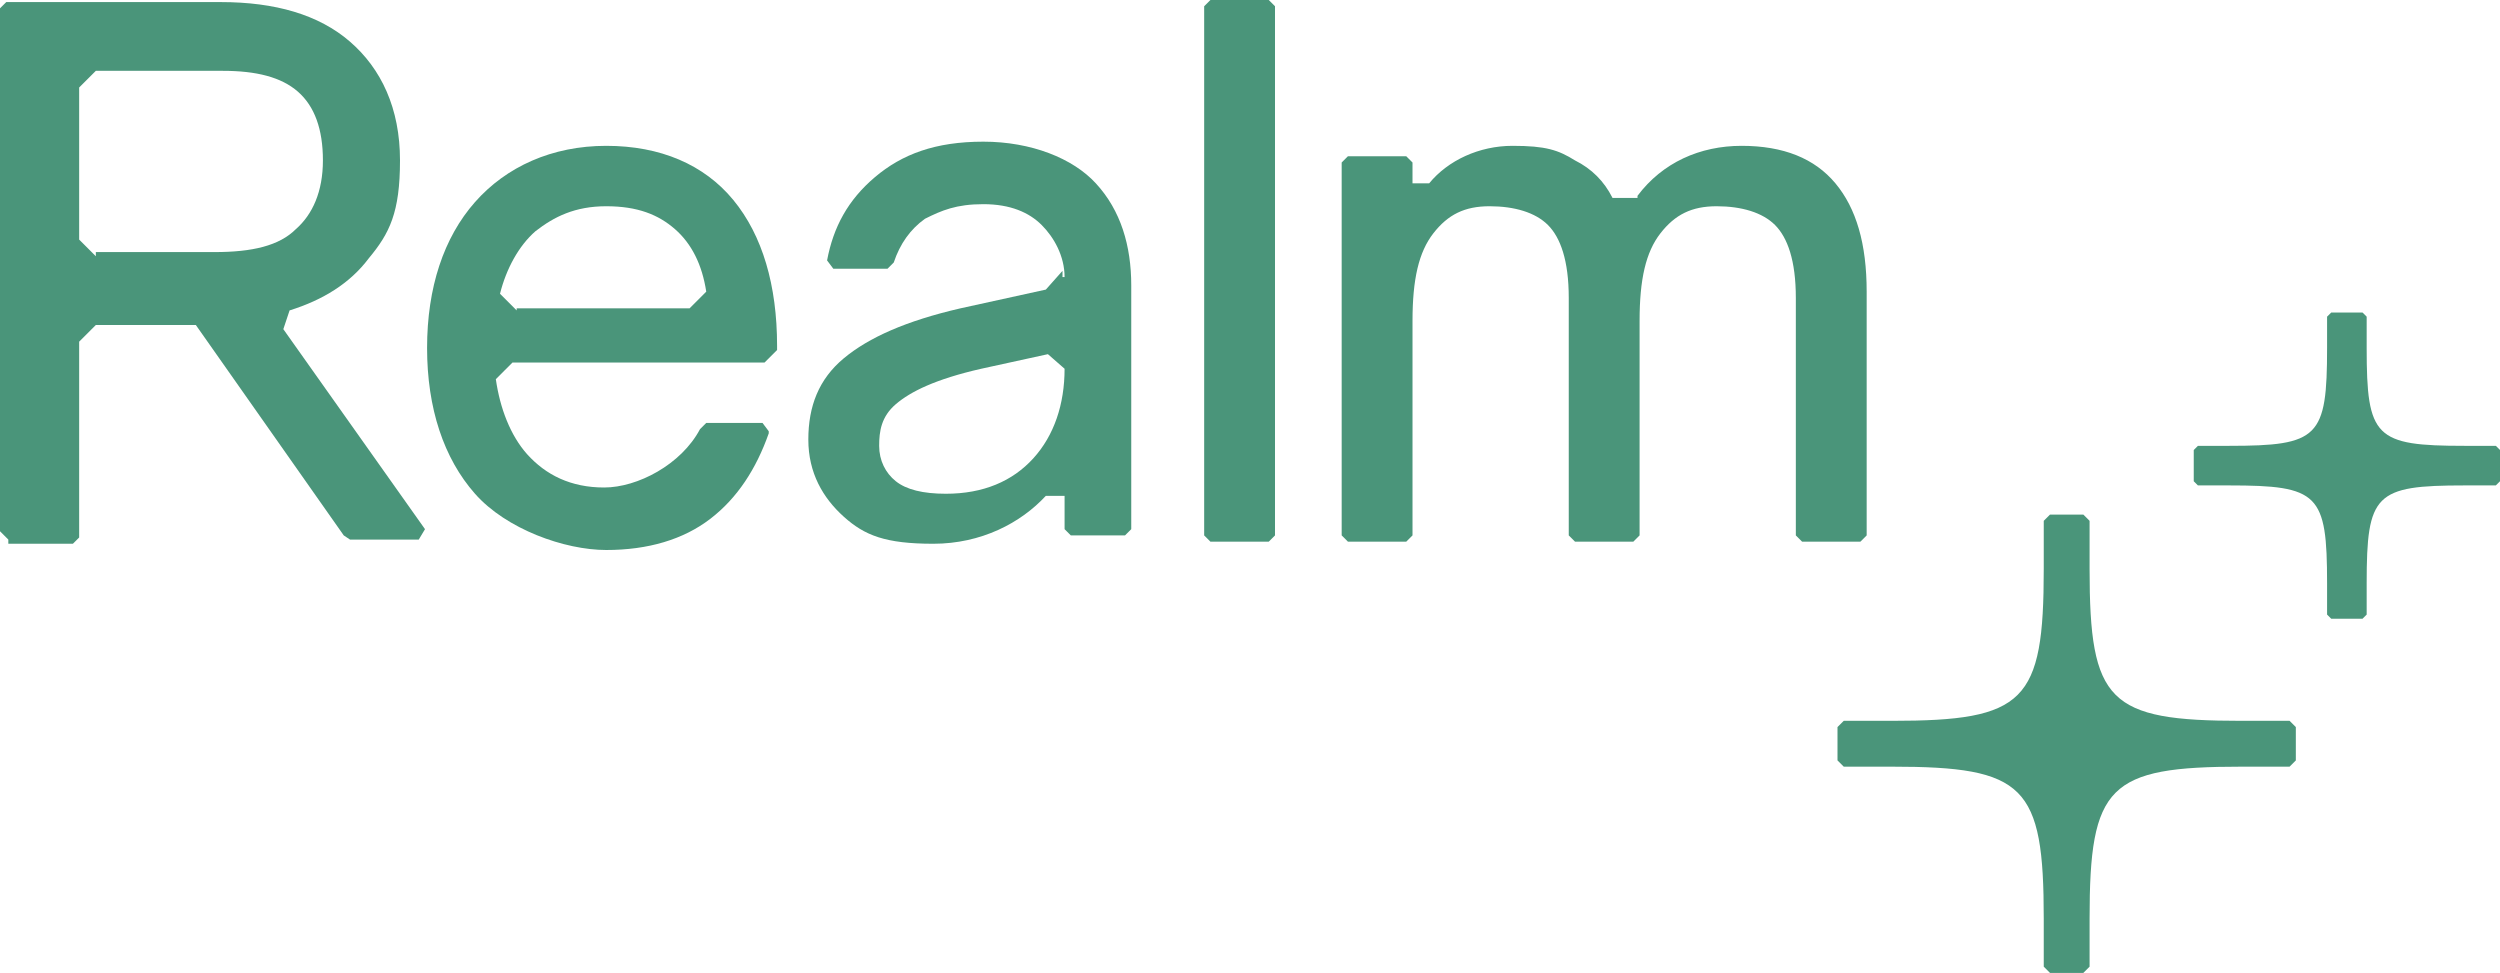
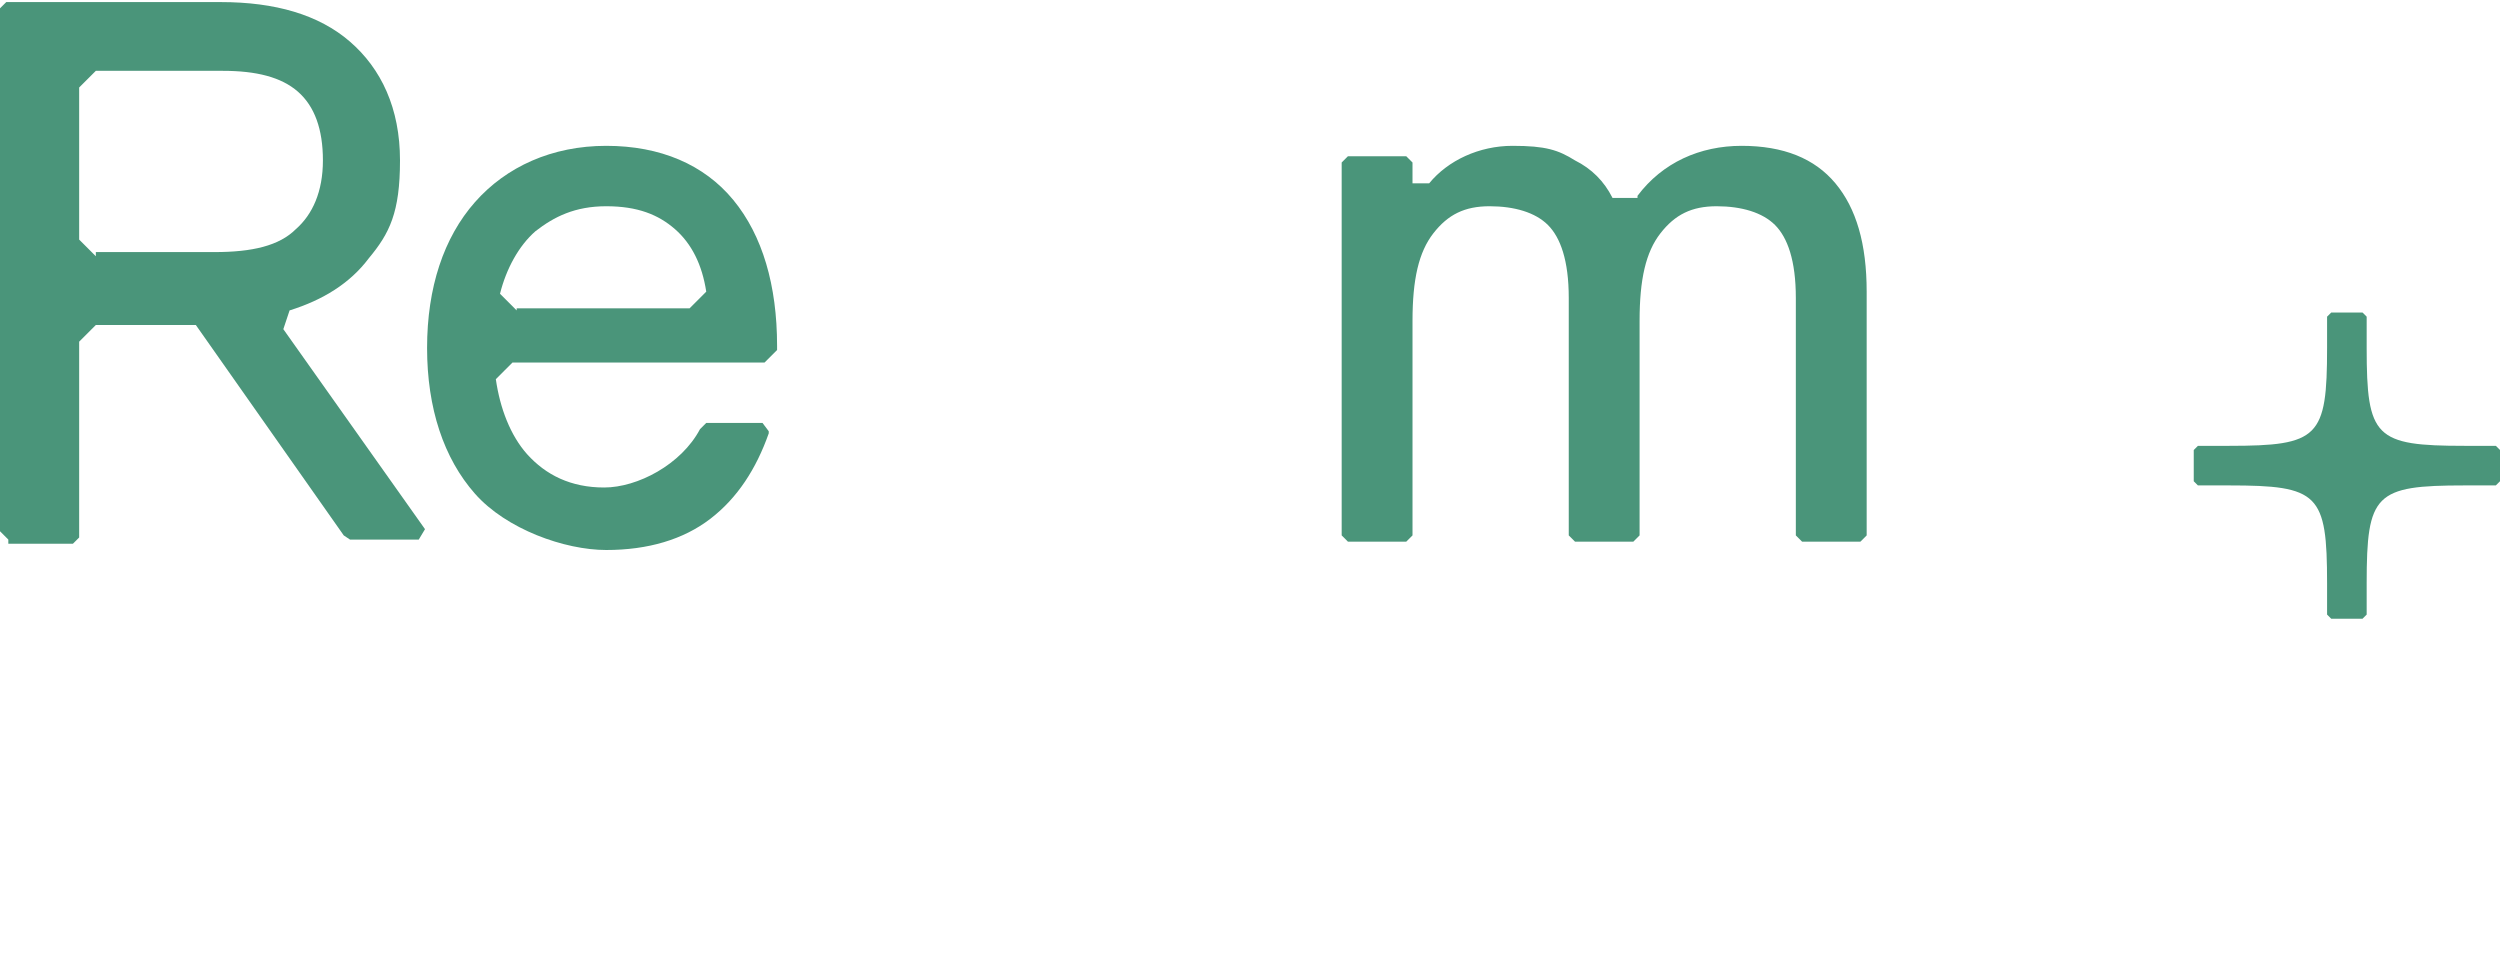
<svg xmlns="http://www.w3.org/2000/svg" version="1.1" viewBox="0 0 120 46.7">
  <defs>
    <style>
      .cls-1, .cls-2 {
        fill: #4a957a;
      }

      .cls-2 {
        fill-rule: evenodd;
      }
    </style>
  </defs>
  <g>
    <g id="Capa_1">
      <g id="Capa_1-2" data-name="Capa_1">
        <g id="Capa_1-2">
          <path class="cls-1" d="M111.9,15l-.2.2v1.5c0,4.3-.4,4.7-4.7,4.7h-1.5l-.2.2v1.5l.2.2h1.5c4.3,0,4.7.4,4.7,4.7v1.5l.2.2h1.5l.2-.2v-1.5c0-4.3.4-4.7,4.7-4.7h1.5l.2-.2h0v-1.5l-.2-.2h-1.5c-4.3,0-4.7-.4-4.7-4.7v-1.5l-.2-.2s-1.5,0-1.5,0Z" />
-           <path class="cls-1" d="M98.4,24.7l-.3.3v2.3c0,6.4-.9,7.3-7.3,7.3h-2.3l-.3.3v1.6l.3.3h2.3c6.4,0,7.3.9,7.3,7.3v2.3l.3.3h1.6l.3-.3v-2.3c0-6.4.9-7.3,7.3-7.3h2.3l.3-.3h0v-1.6l-.3-.3h-2.3c-6.4,0-7.3-.9-7.3-7.3v-2.3l-.3-.3h-1.6Z" />
-           <path class="cls-1" d="M57.8.3v25.4l.3.3h2.8l.3-.3V.3l-.3-.3h-2.8l-.3.3Z" />
          <path class="cls-2" d="M36.9,20.8h0c-.6,1.7-1.5,3.1-2.8,4.1s-3,1.5-5,1.5-4.8-1-6.3-2.7-2.3-4.1-2.3-7,.8-5.3,2.3-7,3.7-2.7,6.3-2.7,4.7.9,6.1,2.6c1.4,1.7,2.1,4.1,2.1,7v.2l-.6.6h-12.1l-.8.8c.2,1.4.7,2.7,1.5,3.6.9,1,2.1,1.6,3.7,1.6s3.7-1.1,4.6-2.8h0l.3-.3h2.7l.3.4h0ZM24.8,14.8h8.3l.8-.8c-.2-1.3-.7-2.3-1.5-3s-1.8-1.1-3.3-1.1-2.5.5-3.4,1.2c-.8.7-1.4,1.8-1.7,3l.8.8h0Z" />
-           <path class="cls-2" d="M51.1,13.3c0-1-.5-1.9-1.1-2.5s-1.5-1-2.8-1-2,.3-2.8.7c-.7.5-1.2,1.2-1.5,2.1h0l-.3.3h-2.6l-.3-.4h0c.3-1.6,1-2.9,2.3-4s2.9-1.7,5.2-1.7,4.3.8,5.4,2c1.2,1.3,1.7,3,1.7,4.9v11.7l-.3.3h-2.6l-.3-.3v-1.6h-.9c-1.2,1.3-3.1,2.3-5.4,2.3s-3.3-.4-4.3-1.3-1.7-2.1-1.7-3.7.5-2.9,1.7-3.9,3-1.8,5.6-2.4l4.1-.9.8-.9h0v.3ZM43,23.1c.5.4,1.3.6,2.4.6,1.8,0,3.2-.6,4.2-1.7,1-1.1,1.5-2.6,1.5-4.3l-.8-.7-3.2.7h0c-2.2.5-3.4,1.1-4.1,1.7-.7.6-.8,1.3-.8,2s.3,1.3.8,1.7h0Z" />
          <path class="cls-1" d="M78.6,9.4c1.2-1.6,3-2.4,5-2.4s3.5.6,4.5,1.8c1,1.2,1.5,2.9,1.5,5.2v11.7l-.3.3h-2.8l-.3-.3v-11.4c0-1.8-.4-2.9-1-3.5s-1.6-.9-2.8-.9-2,.4-2.7,1.3-1,2.2-1,4.2v10.3l-.3.3h-2.8l-.3-.3v-11.4c0-1.8-.4-2.9-1-3.5s-1.6-.9-2.8-.9-2,.4-2.7,1.3-1,2.2-1,4.2v10.3l-.3.3h-2.8l-.3-.3V7.8l.3-.3h2.8l.3.3v1h.8c.9-1.1,2.4-1.8,4-1.8s2.2.2,3,.7c.8.4,1.4,1,1.8,1.8h1.2Z" />
          <path class="cls-2" d="M.3,25.8l-.3-.3V.4L.3.1h10.3c2.6,0,4.7.6,6.2,1.9s2.4,3.2,2.4,5.7-.5,3.5-1.5,4.7c-.9,1.2-2.2,2-3.8,2.5l-.3.9,6.8,9.6-.3.5h-3.3l-.3-.2-7.1-10.1h-.2c0,0-4.6,0-4.6,0l-.8.8v9.4l-.3.3H.4v-.2ZM4.5,12.1h5.8c1.8,0,3.1-.3,3.9-1.1.8-.7,1.3-1.8,1.3-3.3s-.4-2.6-1.2-3.3c-.8-.7-2-1-3.6-1h-6.1l-.8.8v7.3l.8.8v-.2Z" />
        </g>
      </g>
    </g>
  </g>
</svg>